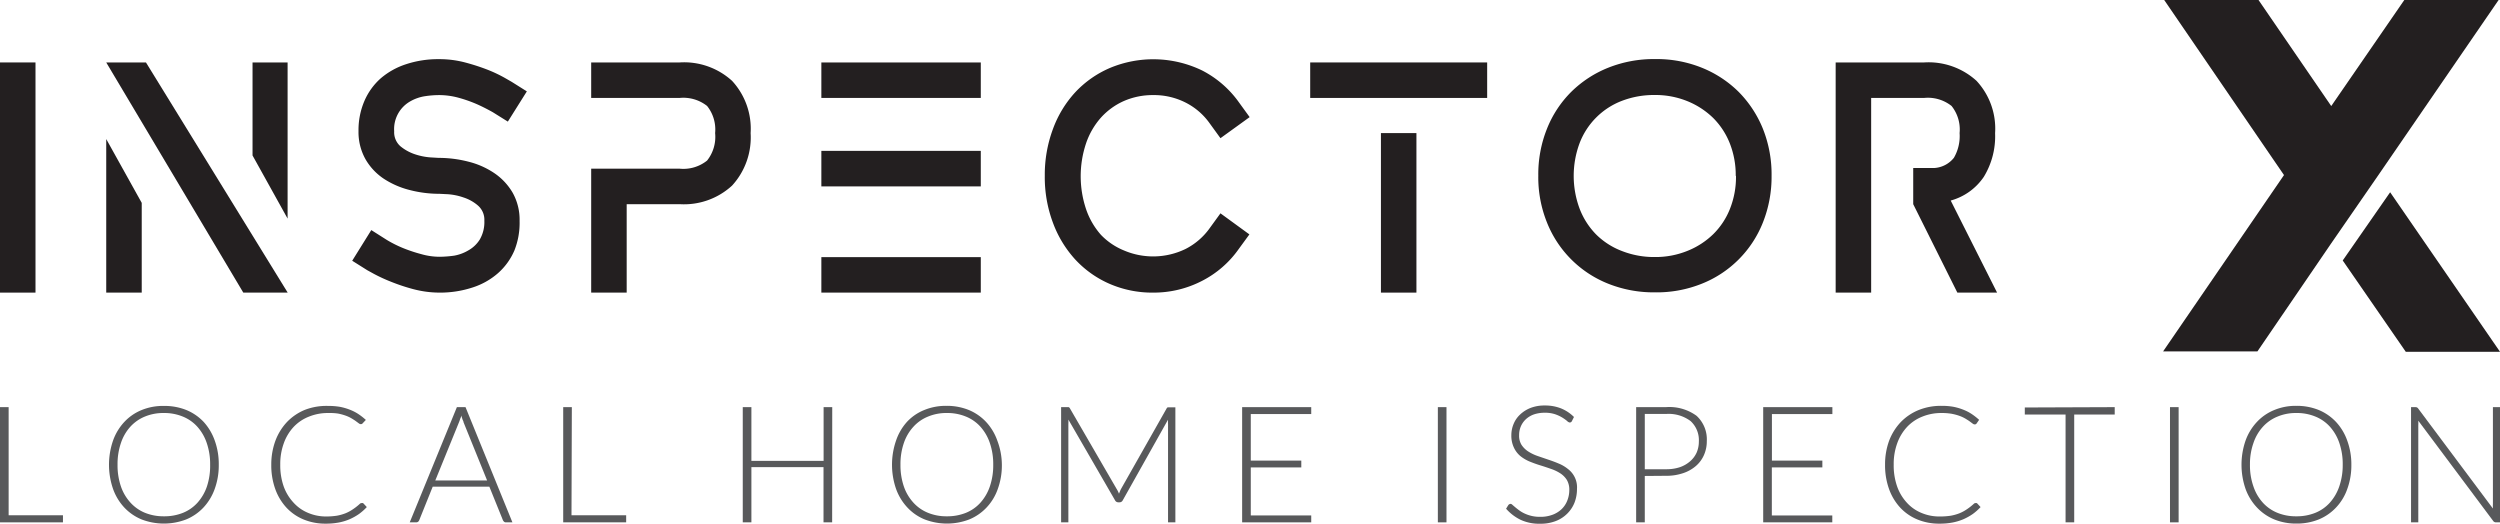
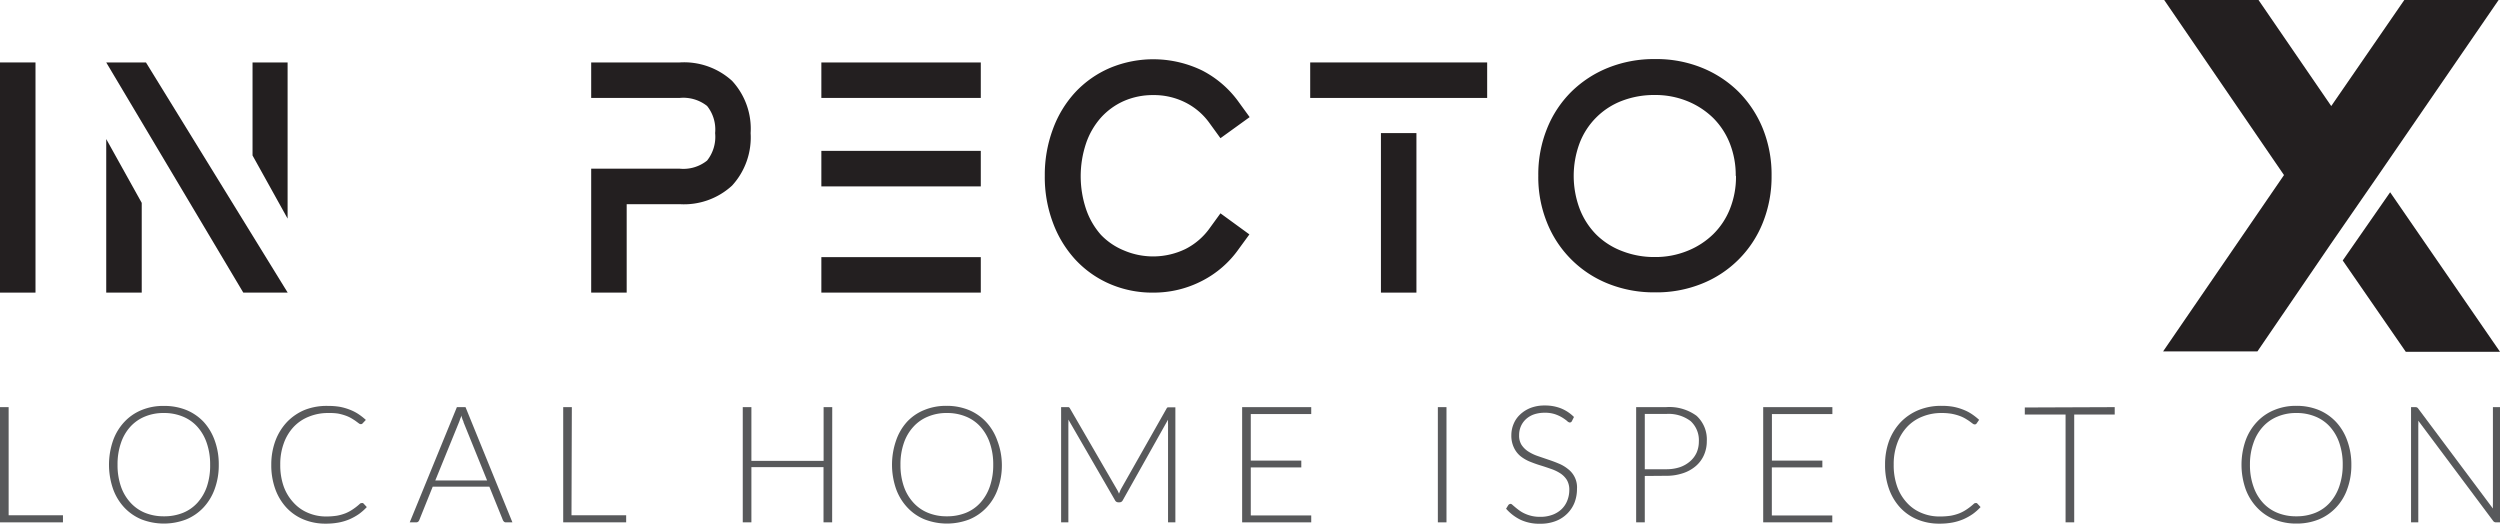
<svg xmlns="http://www.w3.org/2000/svg" viewBox="0 0 289.46 60.63">
  <g id="Layer_2" data-name="Layer 2">
    <g id="Layer_1-2" data-name="Layer 1">
      <path d="M4.11,33.88H0V7.23H4.11Z" style="fill:#231f20" />
      <path d="M33.31,33.88H28.17L12.3,7.23h4.6ZM12.3,16.1l4.11,7.39V33.88H12.3Zm21-8.87V25.31L29.24,18V7.23Z" style="fill:#231f20" />
-       <path d="M50.86,33.88a12,12,0,0,1-3-.4,22,22,0,0,1-2.64-.88,18.84,18.84,0,0,1-1.89-.87l-.8-.44-1.75-1.1,2.21-3.55,1.75,1.11s.22.14.59.34a13.31,13.31,0,0,0,1.43.67,17.25,17.25,0,0,0,2,.66,7.78,7.78,0,0,0,2.19.31,13,13,0,0,0,1.64-.13A4.88,4.88,0,0,0,54.21,29a3.69,3.69,0,0,0,1.33-1.25,4,4,0,0,0,.54-2.19,2.18,2.18,0,0,0-.75-1.77,4.82,4.82,0,0,0-1.67-.93,7.09,7.09,0,0,0-1.77-.37l-1-.05A13.61,13.61,0,0,1,47.43,22a9.82,9.82,0,0,1-3-1.31,6.78,6.78,0,0,1-2.12-2.27,6.42,6.42,0,0,1-.8-3.25,8.53,8.53,0,0,1,.67-3.45,7.42,7.42,0,0,1,1.88-2.63A8.55,8.55,0,0,1,47,7.44a11.82,11.82,0,0,1,3.84-.59,11.61,11.61,0,0,1,3.08.4,24.27,24.27,0,0,1,2.65.87,16.1,16.1,0,0,1,1.88.9l.8.46L61,10.58l-2.2,3.5L57.07,13q-1.11-.62-2-1a15.7,15.7,0,0,0-2-.69,8.59,8.59,0,0,0-2.25-.3,11,11,0,0,0-1.62.13,4.94,4.94,0,0,0-1.69.59,3.69,3.69,0,0,0-1.87,3.47,2.15,2.15,0,0,0,.74,1.75,5.28,5.28,0,0,0,1.66.91,7.28,7.28,0,0,0,1.75.36l1,.06a13.83,13.83,0,0,1,3.45.44,9.4,9.4,0,0,1,3,1.33,7,7,0,0,1,2.12,2.27,6.39,6.39,0,0,1,.8,3.27A8.61,8.61,0,0,1,59.56,29a7.4,7.4,0,0,1-1.89,2.62,8.28,8.28,0,0,1-3,1.68A12,12,0,0,1,50.86,33.88Z" style="fill:#231f20" />
      <path d="M78.69,7.23a8.25,8.25,0,0,1,6.07,2.13,8.16,8.16,0,0,1,2.15,6.05,8.25,8.25,0,0,1-2.15,6.08,8.22,8.22,0,0,1-6.07,2.15H72.56V33.88H68.45V19.53H78.69a4.38,4.38,0,0,0,3.18-.94,4.41,4.41,0,0,0,.93-3.18,4.36,4.36,0,0,0-.93-3.14,4.43,4.43,0,0,0-3.18-.93H68.45V7.23Z" style="fill:#231f20" />
      <path d="M113.56,7.23v4.11H95.1V7.23Zm0,10.24v4.11H95.1V17.47Zm0,12.3v4.11H95.1V29.77Z" style="fill:#231f20" />
      <path d="M133.51,33.88a12.38,12.38,0,0,1-5-1,11.85,11.85,0,0,1-4-2.82,12.93,12.93,0,0,1-2.6-4.28,15,15,0,0,1-.94-5.41,15.17,15.17,0,0,1,.94-5.42,12.73,12.73,0,0,1,2.6-4.28,11.94,11.94,0,0,1,4-2.8,13,13,0,0,1,10.66.28,11.91,11.91,0,0,1,4.3,3.73l1.22,1.68L141.31,16l-1.22-1.68a7.65,7.65,0,0,0-2.83-2.45,8.08,8.08,0,0,0-3.75-.86,8.32,8.32,0,0,0-3.37.68,7.89,7.89,0,0,0-2.67,1.93,8.71,8.71,0,0,0-1.73,3,12,12,0,0,0,0,7.57,8.71,8.71,0,0,0,1.73,3A7.73,7.73,0,0,0,130.14,29a8.59,8.59,0,0,0,7.12-.17,7.74,7.74,0,0,0,2.83-2.45l1.22-1.68,3.35,2.44-1.22,1.67a11.72,11.72,0,0,1-4.3,3.73A12.18,12.18,0,0,1,133.51,33.88Z" style="fill:#231f20" />
      <path d="M172.19,7.23v4.11H151.7V7.23Zm-12.3,8.18H164V33.88h-4.11Z" style="fill:#231f20" />
      <path d="M205.12,20.36a14.28,14.28,0,0,1-1,5.39,12.61,12.61,0,0,1-7.08,7.1,14,14,0,0,1-5.43,1,14.22,14.22,0,0,1-5.4-1,12.64,12.64,0,0,1-7.1-7.1,14,14,0,0,1-1-5.41,14.17,14.17,0,0,1,1-5.42,12.59,12.59,0,0,1,2.81-4.28,12.91,12.91,0,0,1,4.29-2.8,14.22,14.22,0,0,1,5.4-1,14,14,0,0,1,5.43,1,12.89,12.89,0,0,1,4.28,2.81,13,13,0,0,1,2.8,4.27A14.22,14.22,0,0,1,205.12,20.36Zm-4.15,0a10,10,0,0,0-.69-3.77,8.61,8.61,0,0,0-1.94-2.95,9.26,9.26,0,0,0-3-1.94,9.81,9.81,0,0,0-3.77-.7,10.38,10.38,0,0,0-3.79.68,8.48,8.48,0,0,0-4.89,4.9,10.87,10.87,0,0,0,0,7.57,8.65,8.65,0,0,0,1.92,3,8.55,8.55,0,0,0,3,1.92,10.18,10.18,0,0,0,3.79.69,9.81,9.81,0,0,0,3.77-.71,9.1,9.1,0,0,0,3-1.94,8.51,8.51,0,0,0,1.94-2.95A10,10,0,0,0,201,20.36Z" style="fill:#231f20" />
-       <path d="M231.23,33.88h-4.6l-5.11-10.24V19.45H224a3.14,3.14,0,0,0,2.23-1.18,5,5,0,0,0,.66-2.86,4.36,4.36,0,0,0-.93-3.14,4.41,4.41,0,0,0-3.18-.93h-6.13V33.88h-4.11V7.23h10.24a8.25,8.25,0,0,1,6.07,2.13A8.12,8.12,0,0,1,231,15.41a9,9,0,0,1-1.31,5.07,6.78,6.78,0,0,1-3.83,2.74Z" style="fill:#231f20" />
      <path d="M1,59.66H7.29v.82H0V47.14H1Z" style="fill:#58595b" />
      <path d="M25.33,53.8a8,8,0,0,1-.47,2.81,6.19,6.19,0,0,1-1.3,2.15,5.77,5.77,0,0,1-2,1.38,7.2,7.2,0,0,1-5.17,0,5.77,5.77,0,0,1-2-1.38,6.19,6.19,0,0,1-1.3-2.15,8.58,8.58,0,0,1,0-5.6,6.19,6.19,0,0,1,1.3-2.15,5.64,5.64,0,0,1,2-1.38A6.55,6.55,0,0,1,19,47a6.75,6.75,0,0,1,2.59.48,5.77,5.77,0,0,1,2,1.38A6.33,6.33,0,0,1,24.86,51,8,8,0,0,1,25.33,53.8Zm-1,0a7.5,7.5,0,0,0-.39-2.5,5.4,5.4,0,0,0-1.09-1.89,4.57,4.57,0,0,0-1.69-1.18,5.6,5.6,0,0,0-2.2-.41,5.53,5.53,0,0,0-2.18.41,4.66,4.66,0,0,0-1.69,1.18A5.28,5.28,0,0,0,14,51.3a7.5,7.5,0,0,0-.39,2.5A7.58,7.58,0,0,0,14,56.32a5.33,5.33,0,0,0,1.11,1.88,4.66,4.66,0,0,0,1.69,1.18,5.72,5.72,0,0,0,2.18.4,5.78,5.78,0,0,0,2.2-.4,4.57,4.57,0,0,0,1.69-1.18,5.44,5.44,0,0,0,1.09-1.88A7.58,7.58,0,0,0,24.33,53.8Z" style="fill:#58595b" />
      <path d="M41.93,58.24a.21.21,0,0,1,.16.06l.38.41a6.21,6.21,0,0,1-.9.8,6.55,6.55,0,0,1-1.07.6,6,6,0,0,1-1.28.39,8,8,0,0,1-1.52.13,6.57,6.57,0,0,1-2.54-.48,5.66,5.66,0,0,1-2-1.38,6.32,6.32,0,0,1-1.29-2.15,8.14,8.14,0,0,1-.46-2.82A7.93,7.93,0,0,1,31.9,51a6.47,6.47,0,0,1,1.34-2.15,6.07,6.07,0,0,1,2.07-1.4A6.91,6.91,0,0,1,38,47a7.74,7.74,0,0,1,1.33.1,6.22,6.22,0,0,1,1.13.32,5.11,5.11,0,0,1,1,.5,7.07,7.07,0,0,1,.9.7L42,49a.26.26,0,0,1-.24.11.4.4,0,0,1-.21-.09l-.34-.25c-.13-.1-.3-.2-.49-.32a3.93,3.93,0,0,0-.68-.32,6.06,6.06,0,0,0-.92-.25A6.91,6.91,0,0,0,38,47.82a5.79,5.79,0,0,0-2.23.42A4.86,4.86,0,0,0,34,49.43a5.43,5.43,0,0,0-1.14,1.89,7,7,0,0,0-.41,2.48,7.34,7.34,0,0,0,.4,2.53A5.42,5.42,0,0,0,34,58.21a4.66,4.66,0,0,0,1.69,1.18,5.31,5.31,0,0,0,2.12.41A8.06,8.06,0,0,0,39,59.71a5.27,5.27,0,0,0,1-.28,4.55,4.55,0,0,0,.87-.47,6.47,6.47,0,0,0,.81-.64l.09-.06Z" style="fill:#58595b" />
      <path d="M59.33,60.48h-.75a.28.28,0,0,1-.21-.07.51.51,0,0,1-.14-.18l-1.57-3.88H50.1l-1.56,3.88a.46.46,0,0,1-.13.18.37.37,0,0,1-.23.07h-.74L52.9,47.14h1ZM50.4,55.63h6l-2.73-6.74c0-.11-.09-.23-.13-.36s-.09-.28-.13-.43c0,.15-.09.29-.14.43a3.19,3.19,0,0,1-.13.37Z" style="fill:#58595b" />
      <path d="M66.17,59.66H72.5v.82H65.21V47.14h1Z" style="fill:#58595b" />
      <path d="M96.35,60.48h-1V54.09H87v6.39h-1V47.14h1v6.22h8.36V47.14h1Z" style="fill:#58595b" />
      <path d="M116,53.8a8,8,0,0,1-.47,2.81,6,6,0,0,1-1.3,2.15,5.77,5.77,0,0,1-2,1.38,7.2,7.2,0,0,1-5.17,0,5.64,5.64,0,0,1-2-1.38,6.21,6.21,0,0,1-1.31-2.15,8.58,8.58,0,0,1,0-5.6A6.21,6.21,0,0,1,105,48.86a5.52,5.52,0,0,1,2-1.38,6.55,6.55,0,0,1,2.58-.49,6.75,6.75,0,0,1,2.59.48,5.77,5.77,0,0,1,2,1.38,6.18,6.18,0,0,1,1.3,2.16A8,8,0,0,1,116,53.8Zm-1,0a7.5,7.5,0,0,0-.39-2.5,5.4,5.4,0,0,0-1.09-1.89,4.57,4.57,0,0,0-1.69-1.18,5.6,5.6,0,0,0-2.2-.41,5.45,5.45,0,0,0-2.17.41,4.61,4.61,0,0,0-1.7,1.18,5.28,5.28,0,0,0-1.11,1.89,7.5,7.5,0,0,0-.39,2.5,7.58,7.58,0,0,0,.39,2.52,5.33,5.33,0,0,0,1.11,1.88,4.61,4.61,0,0,0,1.7,1.18,5.63,5.63,0,0,0,2.17.4,5.78,5.78,0,0,0,2.2-.4,4.57,4.57,0,0,0,1.69-1.18,5.44,5.44,0,0,0,1.09-1.88A7.58,7.58,0,0,0,115,53.8Z" style="fill:#58595b" />
      <path d="M129.56,57.16l.12-.29a2.39,2.39,0,0,1,.13-.28l5.25-9.27a.33.33,0,0,1,.15-.16l.21,0h.67V60.48h-.85V49.11a4.67,4.67,0,0,1,0-.52L130,57.92a.41.41,0,0,1-.38.24h-.15a.42.42,0,0,1-.37-.24l-5.4-9.34a4.84,4.84,0,0,1,0,.53V60.48h-.84V47.14h.66l.21,0a.31.31,0,0,1,.16.16l5.38,9.28A3.17,3.17,0,0,1,129.56,57.16Z" style="fill:#58595b" />
      <path d="M151.82,47.14v.8h-7v5.39h5.85v.79h-5.85v5.56h7v.8h-8V47.14Z" style="fill:#58595b" />
      <path d="M167.48,60.48h-1V47.14h1Z" style="fill:#58595b" />
      <path d="M182,48.76a.27.27,0,0,1-.25.16.54.54,0,0,1-.31-.18,5,5,0,0,0-.53-.38,4.31,4.31,0,0,0-.83-.39,3.61,3.61,0,0,0-1.22-.18,3.82,3.82,0,0,0-1.28.2,2.7,2.7,0,0,0-.93.57,2.46,2.46,0,0,0-.57.83,2.57,2.57,0,0,0-.19,1,2,2,0,0,0,.28,1.12,2.66,2.66,0,0,0,.77.76,5.07,5.07,0,0,0,1.07.52l1.23.42c.42.14.83.29,1.23.46a4.19,4.19,0,0,1,1.07.63,2.65,2.65,0,0,1,1.05,2.3,4.38,4.38,0,0,1-.28,1.58,3.7,3.7,0,0,1-.84,1.28,3.79,3.79,0,0,1-1.34.87,4.87,4.87,0,0,1-1.81.31,5.11,5.11,0,0,1-2.27-.46,5.33,5.33,0,0,1-1.67-1.28l.26-.42a.36.36,0,0,1,.27-.14.35.35,0,0,1,.21.12l.32.27c.13.11.28.23.46.36a3.51,3.51,0,0,0,.61.36,4.1,4.1,0,0,0,1.83.39,3.91,3.91,0,0,0,1.42-.24,3.07,3.07,0,0,0,1.05-.65,2.78,2.78,0,0,0,.66-1,3.31,3.31,0,0,0,.23-1.22,2.2,2.2,0,0,0-.29-1.17,2.5,2.5,0,0,0-.76-.76,4.81,4.81,0,0,0-1.07-.51c-.4-.14-.81-.28-1.24-.41s-.83-.28-1.23-.44a4.5,4.5,0,0,1-1.07-.63,2.83,2.83,0,0,1-.76-1,3.19,3.19,0,0,1-.29-1.43,3.34,3.34,0,0,1,.26-1.29A3.05,3.05,0,0,1,176,48a3.74,3.74,0,0,1,1.22-.77,4.44,4.44,0,0,1,1.64-.28,5,5,0,0,1,1.87.33,4.57,4.57,0,0,1,1.51,1Z" style="fill:#58595b" />
      <path d="M190.44,55.11v5.37h-1V47.14h3.44a5.35,5.35,0,0,1,3.55,1,3.7,3.7,0,0,1,1.19,2.94,3.9,3.9,0,0,1-.33,1.61,3.54,3.54,0,0,1-.94,1.27,4.37,4.37,0,0,1-1.49.83,6.06,6.06,0,0,1-2,.3Zm0-.78h2.48a4.92,4.92,0,0,0,1.59-.24,3.58,3.58,0,0,0,1.18-.68,2.94,2.94,0,0,0,.75-1,3.18,3.18,0,0,0,.26-1.28,3,3,0,0,0-.95-2.37,4.21,4.21,0,0,0-2.83-.83h-2.48Z" style="fill:#58595b" />
      <path d="M212.16,47.14v.8h-7v5.39H211v.79h-5.85v5.56h7v.8h-8V47.14Z" style="fill:#58595b" />
      <path d="M228.78,58.24a.21.21,0,0,1,.16.06l.38.41a6.21,6.21,0,0,1-.9.8,6.55,6.55,0,0,1-1.07.6,6.17,6.17,0,0,1-1.28.39,8,8,0,0,1-1.52.13,6.53,6.53,0,0,1-2.54-.48,5.66,5.66,0,0,1-2-1.38,6.32,6.32,0,0,1-1.29-2.15,8.14,8.14,0,0,1-.46-2.82,7.93,7.93,0,0,1,.47-2.77,6.47,6.47,0,0,1,1.34-2.15,6.07,6.07,0,0,1,2.07-1.4,6.87,6.87,0,0,1,2.65-.49,7.74,7.74,0,0,1,1.33.1,6.22,6.22,0,0,1,1.13.32,5.11,5.11,0,0,1,1,.5,7.07,7.07,0,0,1,.9.7l-.29.42a.26.26,0,0,1-.24.11.4.4,0,0,1-.21-.09l-.34-.25c-.13-.1-.3-.2-.49-.32a3.93,3.93,0,0,0-.68-.32,6.06,6.06,0,0,0-.92-.25,6.91,6.91,0,0,0-1.18-.09,5.79,5.79,0,0,0-2.23.42,4.86,4.86,0,0,0-1.76,1.19,5.43,5.43,0,0,0-1.14,1.89,7,7,0,0,0-.41,2.48,7.34,7.34,0,0,0,.4,2.53,5.42,5.42,0,0,0,1.13,1.88,4.66,4.66,0,0,0,1.69,1.18,5.27,5.27,0,0,0,2.12.41,8.06,8.06,0,0,0,1.27-.09,5.27,5.27,0,0,0,1-.28,4.55,4.55,0,0,0,.87-.47,6.47,6.47,0,0,0,.81-.64l.09-.06Z" style="fill:#58595b" />
      <path d="M244.85,47.14V48h-4.69V60.48h-1V48h-4.72v-.82Z" style="fill:#58595b" />
-       <path d="M252.25,60.48h-1V47.14h1Z" style="fill:#58595b" />
      <path d="M272.25,53.8a8,8,0,0,1-.47,2.81,6,6,0,0,1-1.3,2.15,5.77,5.77,0,0,1-2,1.38,6.75,6.75,0,0,1-2.59.48,6.65,6.65,0,0,1-2.57-.48,5.77,5.77,0,0,1-2-1.38A6.21,6.21,0,0,1,260,56.61a8.58,8.58,0,0,1,0-5.6,6.21,6.21,0,0,1,1.31-2.15,5.64,5.64,0,0,1,2-1.38,6.47,6.47,0,0,1,2.57-.49,6.75,6.75,0,0,1,2.59.48,5.77,5.77,0,0,1,2,1.38,6.18,6.18,0,0,1,1.3,2.16A8,8,0,0,1,272.25,53.8Zm-1,0a7.5,7.5,0,0,0-.39-2.5,5.4,5.4,0,0,0-1.09-1.89,4.57,4.57,0,0,0-1.69-1.18,5.57,5.57,0,0,0-2.2-.41,5.45,5.45,0,0,0-2.17.41,4.61,4.61,0,0,0-1.7,1.18,5.26,5.26,0,0,0-1.1,1.89,7.25,7.25,0,0,0-.4,2.5,7.32,7.32,0,0,0,.4,2.52A5.31,5.31,0,0,0,262,58.2a4.61,4.61,0,0,0,1.7,1.18,5.63,5.63,0,0,0,2.17.4,5.75,5.75,0,0,0,2.2-.4,4.57,4.57,0,0,0,1.69-1.18,5.44,5.44,0,0,0,1.09-1.88A7.58,7.58,0,0,0,271.25,53.8Z" style="fill:#58595b" />
      <path d="M279.84,47.17a.43.43,0,0,1,.16.15l8.64,11.56a5.21,5.21,0,0,1,0-.55V47.14h.85V60.48H289a.4.4,0,0,1-.35-.19L280,48.71a5.17,5.17,0,0,1,0,.54V60.48h-.84V47.14h.47A.58.58,0,0,1,279.84,47.17Z" style="fill:#58595b" />
      <path d="M276.74,22.26l-5.49,7.9,7.3,10.57h10.91ZM289.3,0H278.38l-8.46,12.28L261.5,0H250.58l12.54,18.33,1.33,1.94,0,0-14,20.42h10.92l8.53-12.49,5.48-7.93Z" style="fill:#231f20" />
    </g>
  </g>
</svg>